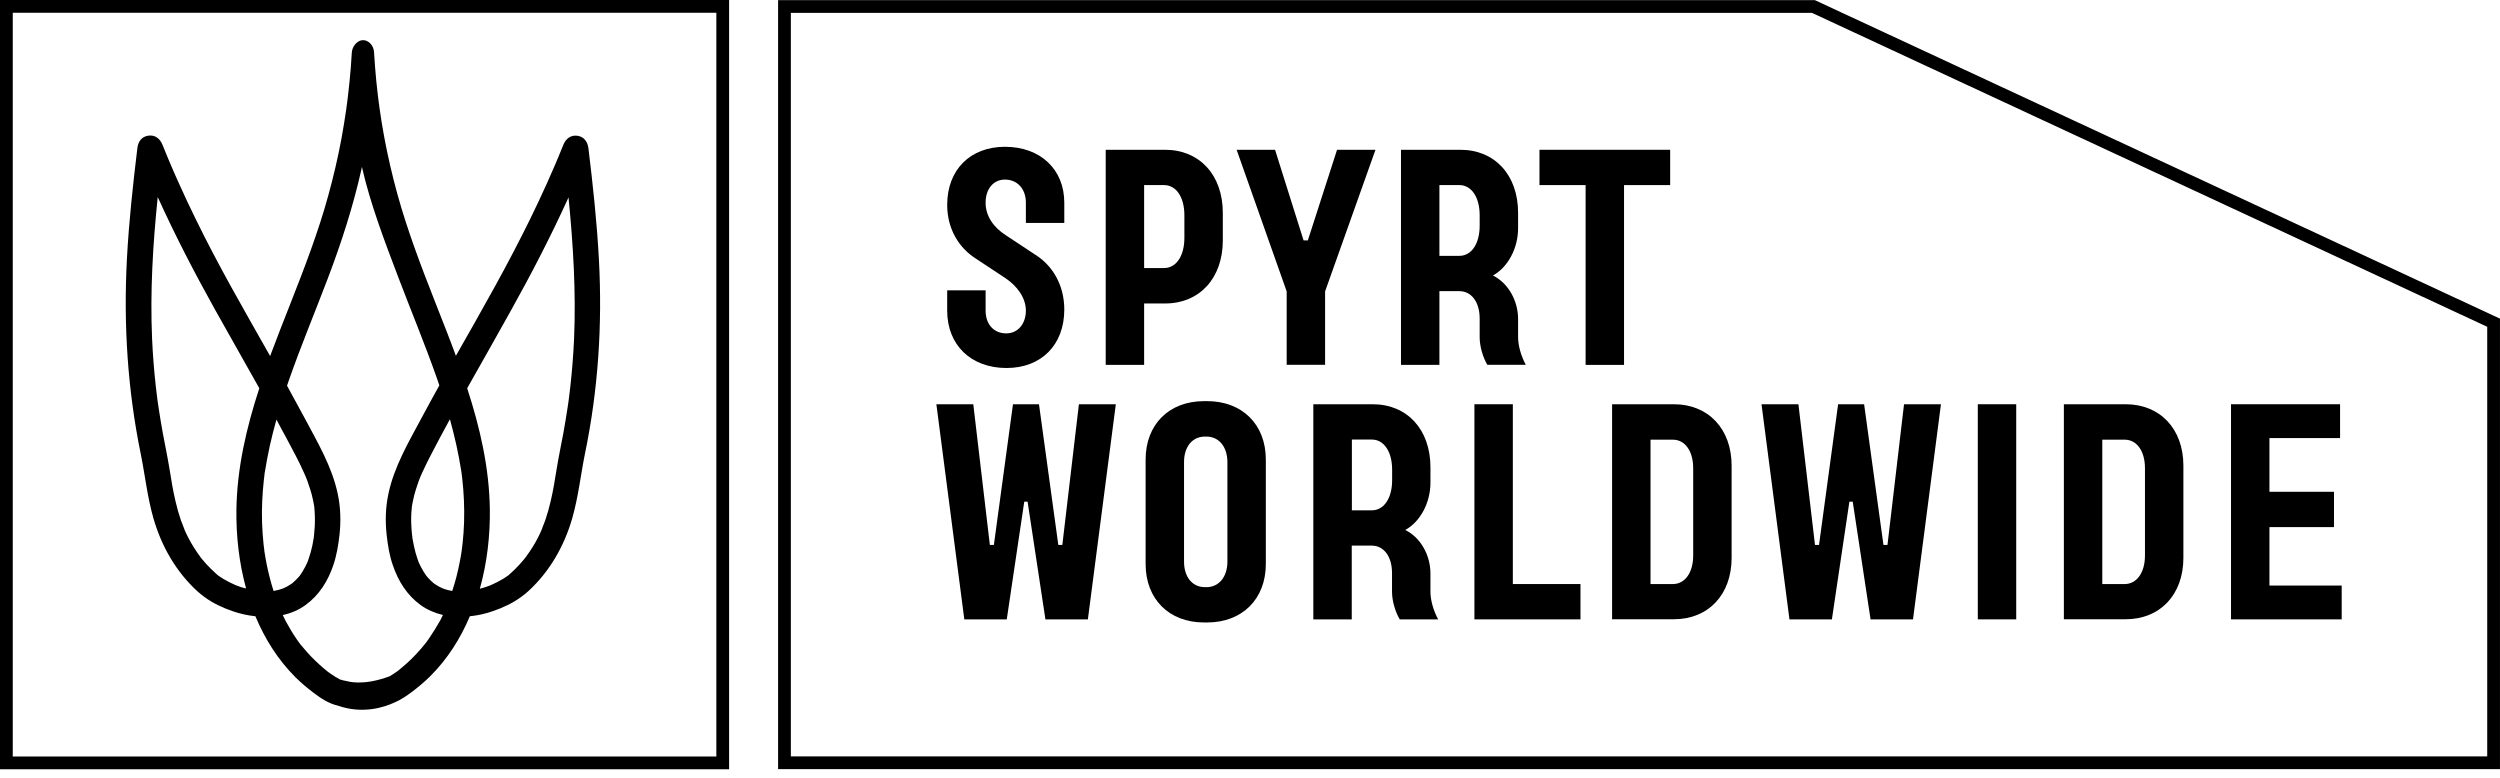
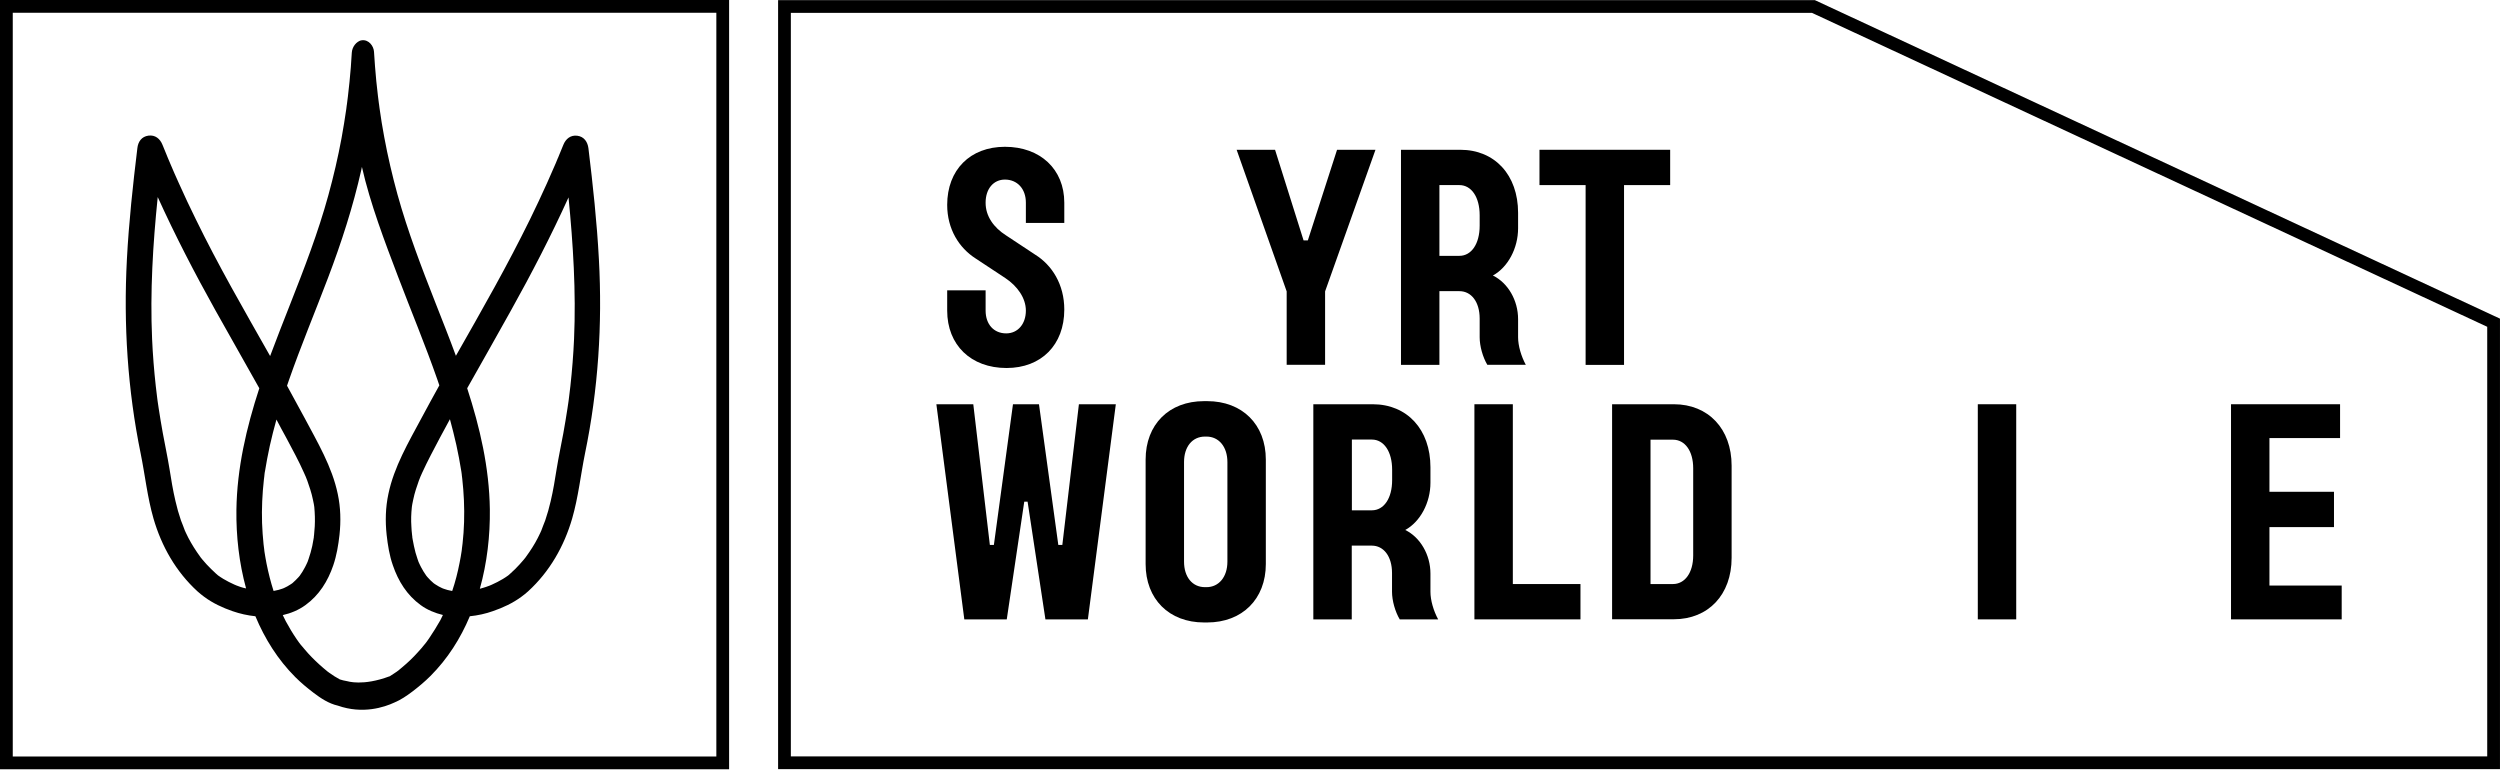
<svg xmlns="http://www.w3.org/2000/svg" width="241" height="75" viewBox="0 0 241 75" fill="none">
  <path d="M75.623 30.718V0.626H174.812L240.383 31.11V73.531H75.623V43.438V30.718Z" stroke="black" stroke-width="1.23" />
  <path d="M0.615 73.542V0.615H69.671V73.542H0.615Z" stroke="black" stroke-width="1.23" />
-   <path d="M17.767 51.001C17.744 50.935 17.744 50.957 17.767 51.001V51.001Z" fill="black" />
-   <path d="M52.219 51.001C52.23 50.935 52.23 50.957 52.219 51.001V51.001Z" fill="black" />
  <path d="M57.734 25.007C57.545 21.425 57.157 17.854 56.725 14.295C56.647 13.685 56.314 13.175 55.66 13.086C55.006 12.997 54.54 13.385 54.307 13.962C54.174 14.295 54.03 14.627 53.897 14.96C53.864 15.038 53.83 15.104 53.808 15.182C53.808 15.193 53.786 15.226 53.775 15.248C53.708 15.415 53.631 15.581 53.564 15.758C53.287 16.391 53.01 17.023 52.732 17.655C52.2 18.83 51.657 19.995 51.091 21.148C50.004 23.355 48.862 25.528 47.675 27.68C46.456 29.898 45.203 32.093 43.949 34.3C43.317 32.581 42.641 30.885 41.975 29.188C40.623 25.75 39.303 22.301 38.316 18.742C37.817 16.923 37.384 15.071 37.041 13.219C36.863 12.287 36.719 11.356 36.586 10.424C36.564 10.302 36.553 10.191 36.541 10.069C36.541 10.036 36.53 10.025 36.53 10.003C36.53 9.981 36.53 9.97 36.519 9.925C36.486 9.692 36.464 9.46 36.431 9.227C36.375 8.761 36.32 8.284 36.275 7.818C36.187 6.876 36.109 5.933 36.054 4.99C36.02 4.436 35.554 3.804 34.889 3.881L34.878 4.059V3.87C34.335 3.992 33.947 4.525 33.913 5.079C33.858 6.022 33.791 6.964 33.691 7.907C33.647 8.373 33.592 8.85 33.536 9.315C33.503 9.548 33.481 9.781 33.447 10.014C33.447 10.047 33.436 10.069 33.436 10.092C33.436 10.114 33.436 10.125 33.425 10.158C33.414 10.28 33.392 10.391 33.381 10.513C33.248 11.445 33.093 12.387 32.926 13.308C32.583 15.171 32.15 17.012 31.651 18.83C30.675 22.39 29.344 25.839 27.991 29.277C27.337 30.94 26.672 32.626 26.04 34.322C24.787 32.105 23.522 29.898 22.291 27.669C21.105 25.517 19.951 23.344 18.876 21.137C18.31 19.984 17.756 18.819 17.234 17.644C16.946 17.012 16.669 16.38 16.403 15.747C16.336 15.581 16.259 15.415 16.192 15.248C16.181 15.226 16.17 15.182 16.159 15.171C16.125 15.093 16.092 15.027 16.07 14.949C15.926 14.616 15.793 14.284 15.66 13.951C15.427 13.374 14.961 12.986 14.307 13.075C13.652 13.164 13.309 13.662 13.242 14.284C12.81 17.843 12.421 21.414 12.233 24.996C11.9 31.284 12.3 37.561 13.564 43.738C13.985 45.811 14.207 47.941 14.795 49.981C15.571 52.665 16.968 55.116 19.042 57.012C19.253 57.2 19.463 57.367 19.685 57.533C20.506 58.143 21.46 58.587 22.424 58.919C23.123 59.163 23.877 59.33 24.62 59.407C25.529 61.581 26.783 63.588 28.468 65.274C29.012 65.817 29.599 66.305 30.209 66.771C30.908 67.303 31.684 67.824 32.571 68.024C34.967 68.867 37.041 68.179 38.016 67.725C38.637 67.469 39.214 67.07 39.746 66.671C40.356 66.205 40.944 65.717 41.487 65.174C43.151 63.511 44.393 61.548 45.291 59.407C46.056 59.33 46.822 59.163 47.531 58.908C48.496 58.576 49.45 58.132 50.27 57.522C50.492 57.356 50.714 57.189 50.914 57.001C52.987 55.105 54.385 52.654 55.161 49.97C55.749 47.929 55.971 45.811 56.392 43.727C57.667 37.572 58.078 31.295 57.734 25.007ZM23.178 56.58C23.056 56.535 22.934 56.491 22.812 56.446C22.768 56.424 22.668 56.391 22.602 56.358C22.236 56.191 21.87 56.014 21.526 55.803C21.349 55.692 21.171 55.581 21.005 55.459C21.005 55.459 20.994 55.459 20.994 55.448C20.927 55.393 20.861 55.337 20.805 55.282C20.495 55.005 20.206 54.705 19.918 54.406C19.785 54.262 19.652 54.106 19.519 53.951C19.452 53.874 19.397 53.796 19.33 53.718C19.319 53.707 19.319 53.707 19.319 53.696C19.308 53.685 19.308 53.674 19.286 53.652C18.865 53.075 18.488 52.476 18.155 51.844C18.077 51.689 18 51.523 17.922 51.367C17.889 51.29 17.844 51.212 17.811 51.123C17.8 51.101 17.778 51.035 17.767 50.99C17.778 51.013 17.778 51.046 17.8 51.09C17.7 50.78 17.556 50.48 17.445 50.17C17.234 49.56 17.057 48.928 16.913 48.295C16.669 47.264 16.503 46.222 16.336 45.179C16.148 44.026 15.904 42.895 15.693 41.742C15.549 40.943 15.416 40.145 15.294 39.346C15.261 39.124 15.227 38.903 15.194 38.67C15.194 38.67 15.183 38.57 15.172 38.503C15.161 38.437 15.15 38.326 15.15 38.326C15.105 37.96 15.061 37.594 15.017 37.217C14.85 35.709 14.728 34.19 14.662 32.67C14.462 28.101 14.739 23.543 15.205 18.997C16.891 22.712 18.765 26.327 20.75 29.887C22.158 32.404 23.589 34.91 24.997 37.428C23.755 41.231 22.846 45.124 22.79 49.149C22.757 51.667 23.045 54.251 23.722 56.724C23.533 56.69 23.356 56.635 23.178 56.58ZM27.603 42.218C28.191 43.327 28.801 44.436 29.311 45.59C29.355 45.678 29.4 45.778 29.433 45.867C29.433 45.878 29.444 45.889 29.455 45.911C29.511 46.055 29.566 46.188 29.622 46.333C29.721 46.61 29.821 46.898 29.91 47.187C30.01 47.508 30.098 47.83 30.165 48.162C30.198 48.307 30.232 48.451 30.254 48.595C30.265 48.684 30.287 48.783 30.298 48.872C30.354 49.504 30.376 50.114 30.342 50.746C30.32 51.013 30.298 51.29 30.276 51.556C30.265 51.611 30.265 51.667 30.254 51.733C30.254 51.755 30.254 51.767 30.254 51.789C30.243 51.855 30.232 51.922 30.22 51.988C30.154 52.421 30.065 52.842 29.943 53.264C29.888 53.463 29.821 53.663 29.755 53.862C29.721 53.962 29.688 54.051 29.655 54.151C29.655 54.162 29.633 54.206 29.61 54.251C29.577 54.317 29.533 54.417 29.522 54.439C29.488 54.517 29.455 54.583 29.411 54.661C29.333 54.805 29.256 54.949 29.167 55.093C29.078 55.227 28.989 55.36 28.901 55.493C28.856 55.537 28.823 55.581 28.79 55.626C28.601 55.836 28.402 56.025 28.191 56.214C28.147 56.247 28.091 56.28 28.047 56.313C27.936 56.391 27.825 56.458 27.703 56.524C27.592 56.58 27.481 56.635 27.37 56.69C27.326 56.712 27.271 56.724 27.226 56.746C26.982 56.834 26.738 56.901 26.483 56.945C26.45 56.956 26.406 56.956 26.372 56.968C26.095 56.103 25.873 55.227 25.696 54.339C25.618 53.962 25.563 53.585 25.496 53.197C25.485 53.142 25.474 53.075 25.474 53.02C25.474 53.009 25.474 53.009 25.474 52.998C25.452 52.82 25.43 52.643 25.407 52.465C25.341 51.789 25.285 51.101 25.263 50.414C25.219 49.016 25.285 47.619 25.441 46.222C25.452 46.1 25.463 45.989 25.485 45.867C25.485 45.856 25.485 45.845 25.485 45.834C25.496 45.667 25.529 45.49 25.563 45.324C25.618 44.969 25.685 44.603 25.751 44.248C25.907 43.405 26.095 42.562 26.306 41.73C26.417 41.298 26.528 40.865 26.649 40.444C26.96 41.043 27.282 41.631 27.603 42.218ZM41.365 61.536C41.288 61.658 41.199 61.769 41.121 61.88C41.066 61.947 41.022 62.013 40.966 62.08C40.966 62.08 40.966 62.091 40.955 62.091C40.955 62.091 40.955 62.091 40.944 62.102C40.733 62.368 40.512 62.634 40.279 62.878C39.824 63.389 39.325 63.865 38.793 64.309C38.682 64.398 38.571 64.498 38.46 64.586C38.449 64.597 38.449 64.597 38.449 64.597C38.449 64.597 38.438 64.597 38.438 64.608C38.371 64.664 38.294 64.708 38.227 64.764C38.005 64.919 37.783 65.063 37.551 65.207V65.196C34.945 66.172 33.492 65.662 33.447 65.662C33.192 65.618 32.959 65.562 32.76 65.496C32.405 65.307 32.072 65.096 31.751 64.863C31.684 64.808 31.607 64.764 31.54 64.708C31.529 64.708 31.529 64.708 31.529 64.697C31.518 64.697 31.518 64.686 31.518 64.686C31.407 64.597 31.296 64.509 31.185 64.409C30.664 63.965 30.165 63.488 29.699 62.978C29.466 62.723 29.256 62.457 29.034 62.202C29.034 62.202 29.034 62.191 29.023 62.191C29.023 62.191 29.023 62.191 29.012 62.18C28.956 62.113 28.912 62.047 28.856 61.98C28.768 61.869 28.69 61.747 28.612 61.636C28.224 61.071 27.869 60.483 27.548 59.884C27.448 59.685 27.348 59.496 27.259 59.296C28.036 59.119 28.79 58.809 29.444 58.332C30.764 57.378 31.607 56.025 32.128 54.495C32.449 53.552 32.616 52.554 32.727 51.567C32.871 50.236 32.838 48.928 32.56 47.619C32.017 45.002 30.598 42.618 29.355 40.278C28.801 39.246 28.235 38.215 27.67 37.184C27.725 37.017 27.781 36.851 27.836 36.696C29 33.358 30.365 30.097 31.618 26.793C32.915 23.377 34.035 19.917 34.834 16.357C34.856 16.269 34.867 16.18 34.889 16.091C35.688 19.629 37.096 23.311 38.382 26.693C39.636 29.998 40.999 33.258 42.164 36.596C42.23 36.784 42.286 36.962 42.352 37.15C41.776 38.193 41.199 39.235 40.645 40.278C39.392 42.618 37.983 45.002 37.44 47.619C37.163 48.928 37.129 50.236 37.273 51.567C37.384 52.554 37.54 53.552 37.872 54.495C38.394 56.025 39.236 57.378 40.556 58.332C41.188 58.797 41.931 59.097 42.696 59.285C42.619 59.452 42.541 59.618 42.452 59.784C42.108 60.383 41.754 60.971 41.365 61.536ZM43.694 41.642C43.905 42.473 44.094 43.316 44.249 44.159C44.315 44.514 44.382 44.869 44.437 45.235C44.459 45.401 44.504 45.578 44.515 45.745C44.515 45.756 44.515 45.767 44.515 45.778C44.526 45.9 44.548 46.011 44.559 46.133C44.715 47.519 44.781 48.928 44.737 50.325C44.715 51.013 44.67 51.7 44.593 52.377C44.57 52.554 44.548 52.731 44.526 52.909C44.526 52.92 44.526 52.92 44.526 52.931C44.515 52.986 44.504 53.053 44.504 53.108C44.448 53.485 44.382 53.874 44.304 54.251C44.127 55.171 43.894 56.08 43.594 56.968C43.572 56.968 43.539 56.956 43.517 56.956C43.262 56.912 43.018 56.846 42.774 56.757C42.73 56.735 42.674 56.724 42.63 56.701C42.519 56.646 42.408 56.59 42.297 56.535C42.175 56.469 42.064 56.402 41.953 56.324C41.898 56.291 41.853 56.258 41.809 56.225C41.598 56.047 41.388 55.847 41.21 55.637C41.166 55.593 41.133 55.548 41.099 55.504C41.011 55.371 40.911 55.238 40.833 55.105C40.745 54.96 40.667 54.816 40.589 54.672C40.556 54.594 40.512 54.528 40.478 54.45C40.467 54.428 40.423 54.317 40.39 54.262C40.367 54.217 40.356 54.173 40.345 54.162C40.312 54.073 40.279 53.973 40.245 53.874C40.179 53.674 40.112 53.474 40.057 53.275C39.946 52.853 39.857 52.432 39.78 51.999C39.769 51.933 39.758 51.866 39.746 51.8C39.746 51.789 39.746 51.767 39.746 51.744C39.735 51.689 39.735 51.633 39.724 51.567C39.691 51.301 39.669 51.023 39.658 50.757C39.613 50.125 39.636 49.515 39.702 48.883C39.702 48.883 39.702 48.883 39.702 48.872C39.724 48.783 39.735 48.684 39.746 48.595C39.769 48.451 39.802 48.307 39.835 48.162C39.902 47.83 39.99 47.508 40.09 47.187C40.179 46.898 40.279 46.621 40.379 46.333C40.434 46.188 40.489 46.055 40.545 45.911C40.556 45.889 40.556 45.878 40.567 45.867C40.611 45.767 40.645 45.678 40.689 45.59C41.21 44.447 41.809 43.338 42.397 42.218C42.718 41.608 43.051 41.01 43.373 40.411C43.472 40.821 43.583 41.231 43.694 41.642ZM55.339 32.681C55.272 34.2 55.15 35.72 54.984 37.228C54.939 37.594 54.895 37.96 54.85 38.337C54.85 38.337 54.839 38.448 54.828 38.514C54.817 38.581 54.806 38.681 54.806 38.681C54.773 38.903 54.74 39.135 54.706 39.357C54.584 40.156 54.451 40.954 54.307 41.753C54.096 42.895 53.852 44.037 53.664 45.19C53.498 46.233 53.331 47.275 53.087 48.307C52.943 48.939 52.766 49.56 52.555 50.181C52.444 50.491 52.3 50.791 52.2 51.101C52.211 51.057 52.222 51.023 52.233 51.001C52.222 51.046 52.2 51.101 52.189 51.134C52.156 51.212 52.111 51.301 52.078 51.378C52.001 51.545 51.923 51.7 51.845 51.855C51.524 52.487 51.136 53.086 50.714 53.663C50.703 53.685 50.692 53.696 50.681 53.707C50.67 53.718 50.67 53.718 50.67 53.729C50.603 53.807 50.548 53.885 50.481 53.962C50.348 54.118 50.226 54.262 50.082 54.417C49.805 54.727 49.505 55.016 49.195 55.293C49.128 55.349 49.062 55.404 49.006 55.459L48.995 55.471C48.829 55.593 48.651 55.703 48.474 55.814C48.13 56.025 47.764 56.202 47.398 56.369C47.332 56.402 47.232 56.446 47.188 56.458C47.066 56.502 46.944 56.546 46.822 56.59C46.633 56.657 46.445 56.701 46.256 56.757C46.955 54.262 47.254 51.633 47.221 49.083C47.165 45.08 46.267 41.209 45.036 37.428C46.445 34.921 47.875 32.426 49.261 29.92C51.246 26.36 53.12 22.745 54.806 19.03C55.25 23.555 55.538 28.112 55.339 32.681Z" fill="black" />
  <path d="M96.964 22.679L99.781 24.542C101.411 25.551 102.598 27.414 102.598 29.843C102.598 33.247 100.38 35.476 97.031 35.476C93.593 35.476 91.309 33.258 91.309 29.942V27.991H95.013V29.942C95.013 31.273 95.811 32.138 96.998 32.138C98.129 32.138 98.894 31.218 98.894 29.942C98.894 28.722 98.062 27.569 96.909 26.804L94.037 24.908C92.462 23.898 91.309 22.091 91.309 19.751C91.309 16.369 93.526 14.151 96.876 14.151C100.28 14.151 102.598 16.313 102.598 19.54V21.492H98.894V19.529C98.894 18.198 98.062 17.311 96.876 17.311C95.778 17.311 95.013 18.198 95.013 19.529C95.001 20.838 95.8 21.936 96.964 22.679Z" fill="black" />
-   <path d="M106.59 14.439H112.312C115.628 14.439 117.879 16.867 117.879 20.516V23.177C117.879 26.826 115.628 29.255 112.312 29.255H110.294V35.176H106.59V14.439ZM110.294 25.839H112.223C113.377 25.839 114.175 24.686 114.175 22.933V20.749C114.175 18.997 113.377 17.843 112.223 17.843H110.294V25.839Z" fill="black" />
  <path d="M132.596 14.439L127.739 28.09V35.165H124.035V28.09L119.211 14.439H122.915L125.665 23.177H126.075L128.892 14.439H132.596Z" fill="black" />
  <path d="M143.383 35.176C142.939 34.433 142.64 33.369 142.64 32.515V30.707C142.64 29.11 141.842 28.068 140.688 28.068H138.759V35.176H135.055V14.439H140.777C144.093 14.439 146.344 16.867 146.344 20.516V22.002C146.344 23.931 145.368 25.761 143.915 26.56C145.368 27.269 146.344 28.955 146.344 30.763V32.504C146.344 33.336 146.643 34.345 147.087 35.165H143.383V35.176ZM138.759 24.663H140.688C141.842 24.663 142.64 23.51 142.64 21.758V20.749C142.64 18.997 141.842 17.843 140.688 17.843H138.759V24.663Z" fill="black" />
  <path d="M148.417 14.439H161.004V17.843H156.557V35.176H152.853V17.843H148.406V14.439H148.417Z" fill="black" />
  <path d="M100.158 38.969L102.021 52.532H102.409L104.006 38.969H107.565L104.871 59.707H100.779L99.06 48.362H98.738L97.052 59.707H92.96L90.266 38.969H93.825L95.422 52.532H95.81L97.651 38.969H100.158Z" fill="black" />
  <path d="M110.438 44.303C110.438 40.921 112.689 38.67 116.071 38.67H116.37C119.753 38.67 122.026 40.921 122.026 44.303V54.373C122.026 57.755 119.742 60.006 116.37 60.006H116.071C112.7 60.006 110.438 57.755 110.438 54.373V44.303ZM114.141 54.14C114.141 55.626 114.94 56.602 116.16 56.602H116.304C117.491 56.602 118.322 55.626 118.322 54.14V44.547C118.322 43.061 117.491 42.086 116.304 42.086H116.16C114.94 42.086 114.141 43.061 114.141 44.547V54.14Z" fill="black" />
  <path d="M134.934 59.707C134.49 58.964 134.191 57.899 134.191 57.045V55.238C134.191 53.641 133.392 52.598 132.239 52.598H130.309V59.707H126.605V38.969H132.328C135.644 38.969 137.895 41.398 137.895 45.046V46.532C137.895 48.462 136.919 50.292 135.466 51.09C136.919 51.8 137.895 53.486 137.895 55.293V57.045C137.895 57.877 138.194 58.886 138.638 59.707H134.934ZM130.321 49.194H132.25C133.403 49.194 134.202 48.041 134.202 46.288V45.279C134.202 43.527 133.403 42.374 132.25 42.374H130.321V49.194Z" fill="black" />
  <path d="M142.133 38.969H145.837V56.302H152.357V59.707H142.133V38.969Z" fill="black" />
  <path d="M155.406 38.969H161.361C164.677 38.969 166.928 41.342 166.928 44.891V53.774C166.928 57.334 164.677 59.696 161.361 59.696H155.406V38.969ZM159.11 56.302H161.273C162.426 56.302 163.224 55.205 163.224 53.552V45.135C163.224 43.472 162.426 42.385 161.273 42.385H159.11V56.302Z" fill="black" />
-   <path d="M179.701 38.969L181.564 52.532H181.952L183.549 38.969H187.108L184.414 59.707H180.322L178.603 48.362H178.281L176.595 59.707H172.503L169.809 38.969H173.368L174.965 52.532H175.353L177.194 38.969H179.701Z" fill="black" />
  <path d="M190.66 38.969H194.364V59.707H190.66V38.969Z" fill="black" />
-   <path d="M198.957 38.969H204.912C208.228 38.969 210.479 41.342 210.479 44.891V53.774C210.479 57.334 208.228 59.696 204.912 59.696H198.957V38.969ZM202.661 56.302H204.823C205.977 56.302 206.775 55.205 206.775 53.552V45.135C206.775 43.472 205.977 42.385 204.823 42.385H202.661V56.302Z" fill="black" />
  <path d="M215.07 38.969H225.583V42.23H218.774V47.408H224.996V50.813H218.774V56.447H225.739V59.707H215.07V38.969Z" fill="black" />
</svg>